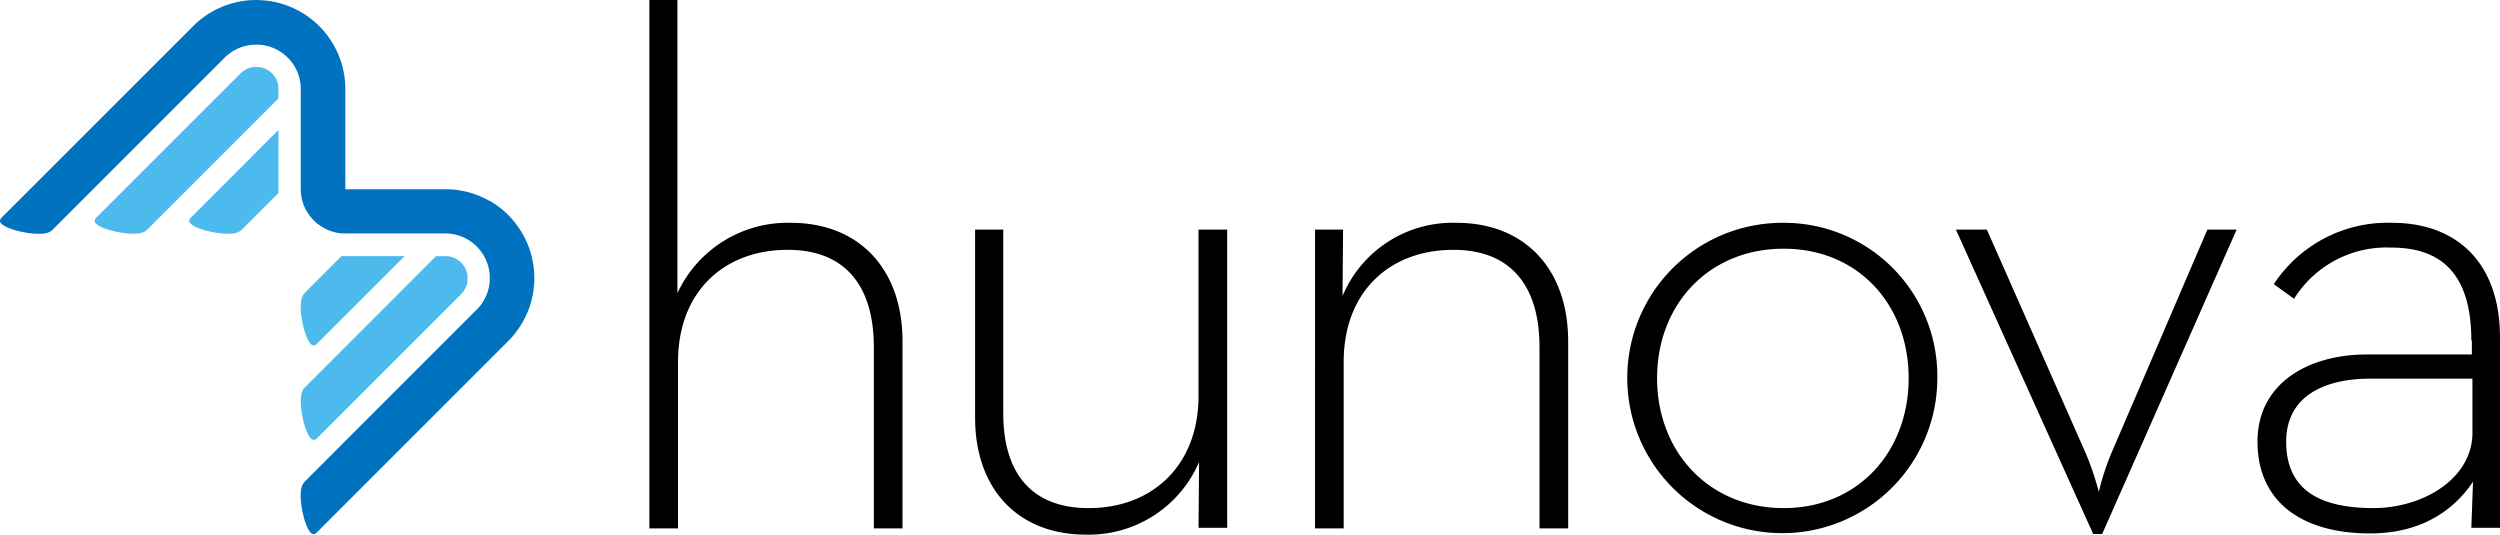
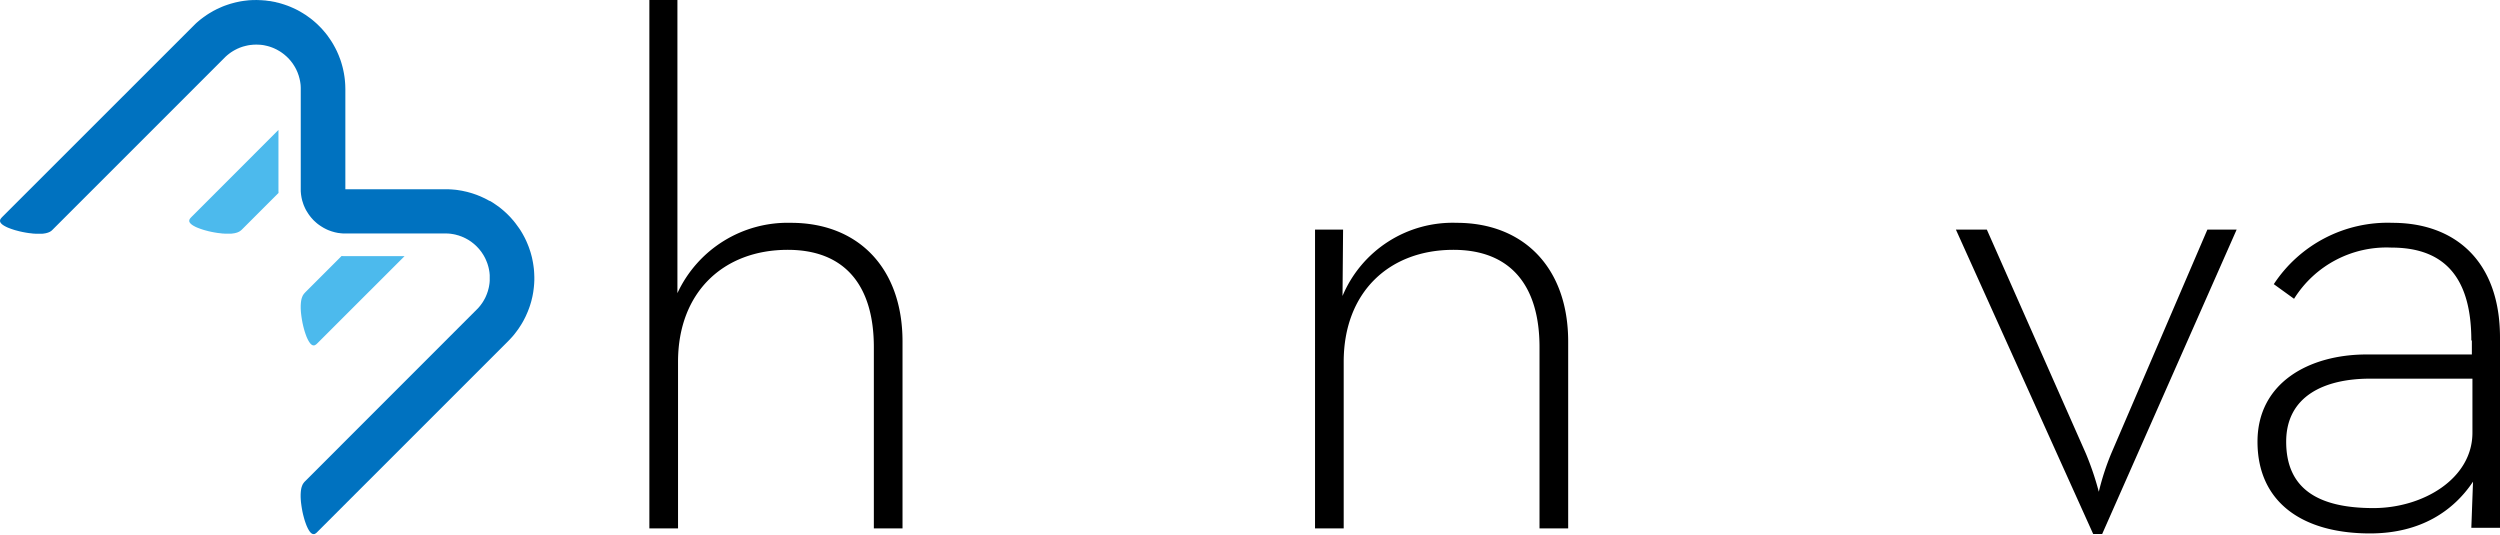
<svg xmlns="http://www.w3.org/2000/svg" width="261.593" height="55.934" viewBox="0 0 261.593 55.934">
  <g id="Raggruppa_40" data-name="Raggruppa 40" transform="translate(2711.293 -143)">
    <g id="Raggruppa_38" data-name="Raggruppa 38" transform="translate(-2449.7 143) rotate(90)">
      <path id="Tracciato_304" data-name="Tracciato 304" d="M0,26.554v-3H30.676a12.715,12.715,0,0,1-7.36-11.893C23.316,4.71,27.967,0,35.739,0H55.287V3H36.328c-6.418,0-10.186,3-10.186,9.008,0,6.712,4.416,11.481,11.717,11.481H55.287v3H0Z" transform="translate(0 167.156)" />
-       <path id="Tracciato_305" data-name="Tracciato 305" d="M19.665,26.378H0V23.434H19.194c6.359,0,9.95-3,9.95-8.95C29.145,7.772,24.611,3,17.428,3H0V0H31.206V3l-6.889-.059a12.546,12.546,0,0,1,7.6,11.893C31.912,21.726,27.32,26.378,19.665,26.378Z" transform="translate(24.022 133.183)" />
      <path id="Tracciato_306" data-name="Tracciato 306" d="M.707,26.554v-3l6.948.059A12.5,12.5,0,0,1,0,11.658C0,4.71,4.651,0,12.423,0H31.971V3H13.012c-6.418,0-10.186,3-10.186,9.008,0,6.712,4.416,11.481,11.717,11.481H31.971v3H.707Z" transform="translate(23.316 97.503)" />
-       <path id="Tracciato_307" data-name="Tracciato 307" d="M16.25,32.442A16.22,16.22,0,0,1,0,16.133,16.034,16.034,0,0,1,16.25,0a16.221,16.221,0,1,1,0,32.442ZM16.25,3C8.537,3,2.708,8.3,2.708,16.074c0,7.831,5.829,13.248,13.542,13.248s13.6-5.417,13.6-13.248C29.851,8.3,23.964,3,16.25,3Z" transform="translate(23.316 58.878)" />
      <path id="Tracciato_308" data-name="Tracciato 308" d="M0,29.38V26.142L23.434,15.779a30.4,30.4,0,0,1,4-1.354,26.8,26.8,0,0,1-4-1.3L0,3.062V0L31.853,14.072v.942Z" transform="translate(24.022 27.555)" />
      <path id="Tracciato_309" data-name="Tracciato 309" d="M12.306,3C5.24,3,2.591,6.241,2.591,11.364A11.4,11.4,0,0,0,7.949,21.549l-1.531,2.12A14.26,14.26,0,0,1,0,11.246C0,4.828,3.886,0,12.011,0h19.9V3l-4.828-.177c3,2,5.417,5.417,5.417,10.775,0,7.124-3.3,11.776-9.6,11.776-6.182,0-9.126-5.417-9.126-11.422V2.944H12.306Zm4,10.6c0,4.769,1.825,8.773,6.594,8.773s6.948-3.121,6.948-9.126c0-5.181-3.062-10.363-7.89-10.363H16.309Z" transform="translate(23.316)" />
    </g>
    <g id="Raggruppa_39" data-name="Raggruppa 39" transform="translate(-2711.293 143)">
      <path id="Tracciato_303" data-name="Tracciato 303" d="M82.014,99.843l18.025-18.025.061-.054.063-.056.063-.054.065-.051.065-.054.067-.05.068-.05.067-.05.07-.047.071-.045.075-.047.073-.044.075-.043L101,81.13l.078-.041.076-.037.077-.041.081-.036.079-.032.078-.037.085-.032.08-.028.085-.031.082-.027.086-.027.085-.021.085-.023.087-.023.085-.018.086-.02.085-.017.088-.014.087-.014.089-.01.089-.008.088-.009.088-.008.087-.005h.088l.086-.005h.087l.087.005h.088l.087.009.085,0,.086.009.087.008.084.01.088.014.084.014.081.017.084.02.084.018.081.018.084.022.079.023.079.023.078.027.081.028.075.026.153.06.151.066.071.036.078.036.071.035.074.043.073.04.074.043.074.044.069.041.072.05.071.047.068.05.07.05.068.054.067.05.068.061.066.055.066.056.065.06.062.06.06.06.064.061.059.065.058.07.058.063.057.067.053.07.056.073.053.067.05.073.05.073.047.077.05.073.044.076.045.073.042.078.042.083.042.076.034.078.036.082.038.078.032.08.031.083.029.083.03.083.028.079.022.082.024.087.022.082.023.082.015.081.021.086.015.082.014.08.014.089.011.081.012.083.005.081.008.081,0,.083.006.081,0,10.73,0,.106.007.1.01.112.01.1.013.11.017.1.016.108.023.112.025.109.025.108.029.1.037.108.033.111.039.11.04.111.045.1.047.108.049.106.05.1.056.105.062.1.062.1.063.1.066.1.071.1.071.094.074.095.076.092.082.09.08.092.086.088.086.081.089.08.091.083.092.077.093.073.1.074.1.069.1.066.1.064.1.06.1.06.105.054.106.054.1.05.107.047.107.045.111.04.106.037.109.039.109.029.11.033.107.028.109.022.11.024.1.02.11.01.105.015.11.012.1.008.106.008h10.836l.079.007.083,0,.082.008.083.008.084.006.082.015.085.012.08.014.085.014.084.018.084.018.084.024.081.022.085.024.082.02.081.031.082.03.082.027.085.032.082.038.08.03.08.038.078.04.08.036.078.044.078.044.075.041.076.044.077.05.071.048.074.05.071.049.071.056.069.054.071.056.068.053.065.06.068.06.064.058.062.061.061.063.061.066.058.06.059.066.057.067.056.066.049.067.054.067.054.069.049.073.044.067.048.076.046.066.043.072.042.077.04.069.039.074.038.073.039.079.032.072.064.152.06.148.03.079.027.074.024.081.024.081.024.078.021.082.022.081.017.082.019.088.015.079.014.087.014.083.013.087.007.086.008.087.008.089,0,.085v.087l0,.085v.173l0,.092,0,.087-.008.085-.006.092-.009.087-.013.086-.014.087-.014.087-.015.086-.019.088-.02.087-.024.086-.022.086-.021.086-.027.083-.029.079-.028.086-.03.084-.035.082-.031.078-.035.083-.035.076-.039.085-.039.072-.042.076-.042.076-.043.074-.044.076-.045.07-.048.073-.044.066-.054.07-.048.068-.05.069-.053.063-.053.065-.054.062-.055.067-.053.056-18.113,18.121-.019.021-.023.028-.024.022-.019.027-.021.03-.021.024-.018.03-.02.027-.02.03-.021.033-.016.037-.017.032-.014.035-.017.037-.014.041-.014.041-.017.04-.011.043-.015.045-.012.044-.01.051-.009.05-.01.05-.009.055-.007.049-.007.061-.011.114-.008.124-.006.127,0,.13,0,.139.006.141.008.14.011.148.016.16.04.307.05.319.058.318.071.314.079.3.042.15.043.147.046.14.047.134.049.131.045.122.052.118.05.11.051.105.026.045.026.044.025.05.027.043.025.036.026.044.028.036.023.029.03.036.022.03.024.027.032.023.023.022.023.022.027.021.027.011.026.014.025.014.025.008.027.011.024,0,.023.006h.05l.027-.006.022,0,.027-.005.022-.007.023-.011.024-.013.023-.014a.36.36,0,0,0,.046-.028l.047-.034.043-.037c.022-.023,20.047-20.045,20.047-20.045l.227-.239.108-.116.111-.123.109-.128.105-.13.1-.131.1-.132.1-.136.1-.136.094-.143.092-.141.093-.144.089-.148.088-.15.083-.15.08-.154.078-.154.076-.154.07-.161.072-.161.069-.159.062-.164.063-.164.06-.168.056-.167.051-.17.051-.168.044-.167.041-.176.043-.173.035-.173.032-.173.03-.172.024-.178.023-.174.02-.176.016-.174.014-.179.008-.172.009-.177,0-.176v-.177l-.007-.174-.006-.17-.01-.179-.013-.174-.015-.166-.022-.173-.023-.17-.026-.171-.029-.17-.032-.165-.033-.165-.036-.166-.042-.164-.045-.167-.044-.16-.05-.159-.053-.154-.053-.16-.055-.154-.12-.3-.128-.3-.07-.145-.072-.15-.076-.147-.078-.144-.081-.148-.085-.145-.087-.145-.088-.141-.1-.147-.1-.139-.1-.138-.1-.137-.1-.137-.108-.136-.11-.136-.114-.127-.113-.131-.118-.13-.123-.126-.122-.124-.125-.122-.131-.119-.129-.118-.135-.115-.134-.113-.139-.111-.138-.109-.145-.1-.143-.1-.145-.1-.147-.1-.151-.095-.151-.092L127.6,96.9l-.154-.086-.155-.083-.159-.081-.157-.072-.162-.075-.16-.073-.162-.062-.161-.067-.165-.058L126,96.186l-.165-.056-.164-.049-.167-.046-.166-.047-.17-.04L125,95.912l-.165-.038-.167-.031-.167-.026-.168-.028-.166-.023L124,95.748l-.165-.013-.165-.014-.165-.009-.166-.008L112.557,95.7V85.231l-.008-.323-.006-.164-.011-.165-.013-.168-.015-.164-.019-.162-.022-.17-.027-.166-.026-.166-.033-.168-.034-.165-.038-.17-.041-.168-.045-.166-.046-.162-.05-.17-.053-.164-.056-.162-.065-.164-.062-.166-.066-.161-.072-.163-.071-.162-.077-.156-.079-.158-.082-.154-.086-.154-.086-.155-.092-.151-.094-.149-.1-.151-.1-.146-.1-.141-.1-.145-.109-.138-.11-.141-.114-.131-.115-.137-.116-.128-.12-.13-.122-.125-.124-.123-.125-.124-.128-.117-.129-.114-.133-.115-.135-.112-.135-.108-.134-.1-.141-.1-.137-.1-.142-.1-.145-.089-.141-.091-.145-.085-.145-.088-.147-.082-.146-.079-.147-.073-.148-.073-.15-.068-.3-.131-.3-.119-.157-.054-.156-.055-.158-.05-.158-.05-.161-.046-.162-.045-.164-.036-.164-.044-.166-.031-.17-.031-.168-.033L104.544,76l-.172-.024-.172-.024-.172-.012-.173-.015-.173-.008-.175-.008-.176-.006h-.175l-.174.006-.176,0-.177.009-.175.011-.176.019-.173.021-.177.021-.175.027-.176.028-.172.035-.175.037-.174.038-.17.044-.17.046-.168.046-.169.054-.168.055-.167.059-.166.059-.159.063-.161.07-.164.074-.156.072-.159.072-.154.082-.153.077-.151.088-.15.088-.146.085-.145.091-.144.095-.139.1-.14.095-.135.1-.134.1-.129.1-.13.11-.126.106-.124.108-.118.112L76.688,98.569l-.087.089c-.019.028-.04.051-.04.051a.525.525,0,0,0-.038.043c-.015.022-.032.044-.032.044l-.028.047-.011.023-.009.023-.011.022-.007.026,0,.024,0,.024v.05l0,.021.006.028.006.024.008.027.015.021.014.029.015.026.019.024.019.026.024.025.024.025.026.027.03.028.034.023.032.027.036.028.04.023.041.027.042.029.045.021.045.027L77,99.6l.1.051.108.05.118.049.123.046.13.049.137.046.141.047.144.044.15.04.308.081.314.07.317.06.32.051.31.034.153.021.15.007.144.012.144,0h.269l.123,0,.124,0,.116-.014.057-.005.05-.01.053-.01.052-.005.051-.012.046-.012.046-.01.045-.014.043-.011.042-.016.042-.012.038-.017.036-.016.035-.016.038-.014.033-.018.032-.019.03-.022.031-.02.028-.017.028-.023.026-.018L81.85,100l.026-.02.023-.022.024-.023Z" transform="translate(-76.42 -75.899)" fill="#0072c0" fill-rule="evenodd" />
      <g id="HATCH" transform="translate(31.468 26.798)">
-         <path id="Tracciato_268" data-name="Tracciato 268" d="M262.24,222.085,248.509,235.82l-.019.024-.023.022-.024.027-.019.023-.021.03-.021.025-.018.032-.02.027-.02.028-.021.034-.016.03-.017.037-.014.036-.017.039-.014.038-.014.043-.017.042-.011.038-.015.048-.012.043-.01.05-.009.051-.01.05-.009.05-.007.054-.007.055-.011.118-.008.118-.006.127,0,.133,0,.137.006.141.008.147.011.148.016.151.04.316.05.315.058.316.071.318.079.306.042.15.043.149.046.135.047.137.049.131.045.124.052.118.05.11.051.1.026.05.026.047.025.046.027.04.025.042.026.04.028.034.023.034.03.031.022.028.024.028.032.028.023.021.023.022.027.019.027.014.026.014.025.014.025.008.027.008.024,0h.023l.025.006h.025l.027-.006.022,0,.027,0,.022-.01.023-.008.024-.013.023-.014.046-.029.047-.034a.57.57,0,0,0,.043-.043c.022-.014,15.1-15.091,15.1-15.091l.056-.06.027-.03.025-.032.029-.028.026-.036.025-.034.028-.032.023-.03.026-.038.022-.035.027-.034.022-.035.023-.04.021-.037.02-.038.021-.036.022-.041.016-.035.02-.041.019-.041.017-.042.014-.041.014-.038.015-.043.013-.04.013-.043.013-.045.011-.041.01-.04.011-.047.007-.043.008-.043.008-.043.008-.044.007-.044,0-.041,0-.046,0-.047v-.04l.006-.045v-.131l-.006-.043v-.046l0-.041v-.045l-.008-.039,0-.047-.008-.044L265.5,224l-.008-.041-.006-.042-.012-.047-.01-.035-.009-.041-.011-.043-.013-.041-.015-.041-.007-.036-.017-.04-.031-.071-.031-.078-.017-.039-.018-.036-.018-.035-.019-.037-.02-.034-.021-.036-.023-.038-.022-.034-.023-.038-.025-.034-.026-.035-.023-.035-.028-.034-.025-.035-.028-.033-.029-.031-.027-.034-.032-.028-.029-.034-.032-.031-.031-.032-.032-.027-.031-.033-.033-.027-.037-.026-.031-.027-.037-.026-.035-.028-.038-.028-.037-.021-.036-.023-.038-.026-.037-.019-.04-.025-.038-.021-.039-.024-.038-.018-.041-.019-.036-.019-.045-.016-.041-.019-.039-.014-.042-.015-.043-.013-.039-.014-.039-.014-.042-.015-.042-.008-.042-.014-.042-.008-.041-.009-.043-.005-.041-.005-.042-.007-.042,0-.042,0-.039-.006-.041-.007H262.24Z" transform="translate(-248.076 -222.085)" fill="#4cbaed" fill-rule="evenodd" />
-       </g>
+         </g>
      <g id="HATCH-2" data-name="HATCH" transform="translate(19.798 13.596)">
        <path id="Tracciato_269" data-name="Tracciato 269" d="M184.686,159.141l9.07-9.074v6.2l0,.192.008.2-3.759,3.758-.09.088-.022.023-.027.022-.023.02-.025.021-.029.018-.026.023-.027.017-.029.02-.035.022-.03.019-.034.018-.034.014-.037.016-.036.016-.039.017-.041.012-.043.016-.041.011-.047.014-.047.01-.044.012-.052.012-.053.005-.051.01-.054.01-.056.005-.116.014-.121,0-.129,0H188.3l-.141,0-.142-.012-.152-.007-.15-.021-.311-.034-.319-.051-.319-.06-.316-.07-.306-.081-.148-.04-.145-.044-.142-.047-.135-.046-.13-.049-.122-.046-.12-.049-.11-.05-.1-.051-.048-.028-.046-.027-.047-.021-.044-.029-.036-.027-.041-.023-.034-.028-.035-.027-.033-.023-.029-.028-.026-.027-.024-.025-.024-.025-.02-.026-.017-.024-.017-.026-.014-.029-.015-.021-.007-.027-.007-.024-.005-.028,0-.021v-.074l.008-.024.006-.026.007-.022.009-.024.011-.021.013-.024c.015-.023.032-.045.032-.045.014-.022.032-.045.032-.045.021-.021.04-.043.04-.043C184.6,159.229,184.686,159.141,184.686,159.141Z" transform="translate(-184.417 -150.067)" fill="#4cbaed" fill-rule="evenodd" />
      </g>
      <g id="HATCH-3" data-name="HATCH" transform="translate(9.898 7.001)">
-         <path id="Tracciato_270" data-name="Tracciato 270" d="M149.651,117.385l-13.734,13.734-.025.023-.023.022-.025.02-.027.021-.026.018-.027.023-.031.017-.028.02-.03.022-.032.019-.034.018-.035.014-.036.016-.041.016-.038.017-.039.012-.041.016-.045.011-.044.014-.045.01-.049.012-.047.012-.053.006-.049.01-.056.01-.055.005-.116.014-.12,0-.129,0H134.3l-.141,0-.146-.012-.147-.007-.155-.021-.311-.034-.317-.051-.319-.06-.317-.07-.306-.081-.147-.04-.145-.044-.141-.047-.138-.046-.126-.049-.125-.046-.117-.049-.111-.05-.1-.051-.048-.028-.047-.027-.043-.021-.043-.029-.04-.027-.039-.023-.036-.028-.032-.027-.032-.023-.029-.028-.028-.027-.026-.025-.023-.025-.021-.026-.021-.024-.015-.026-.014-.029-.011-.021-.011-.027-.008-.024,0-.028,0-.021,0-.022v-.028l.005-.024,0-.024.005-.026.008-.022.008-.024.014-.021.014-.024a.531.531,0,0,1,.029-.045l.035-.045.039-.043c.02-.028,15.1-15.1,15.1-15.1l.058-.054.028-.028.032-.028.033-.028.032-.027.032-.027.035-.024.033-.026.035-.024.034-.023.038-.027.036-.022.035-.02.038-.023.038-.021.037-.017.039-.021.04-.022.039-.018.04-.018.038-.013.042-.019.042-.014.041-.014.043-.014.042-.011.041-.015.044-.008.043-.015.044-.008.042-.008.045-.012.043,0,.044-.007.045,0,.043-.005.044,0,.043,0h.043l.044,0h.131l.045,0h.042l.043,0,.042,0,.044.005.044,0,.042.007.043,0,.042.012.041.008.042.008.04.011.038.013.041.009.041.014.04.015.038.012.04.015.074.026.077.031.035.017.037.018.038.021.038.024.036.014.036.023.037.02.034.022.037.025.034.025.036.024.034.026.035.024.034.027.031.027.036.033.03.027.033.027.03.032.032.031.031.032.028.034.031.03.029.033.027.036.028.033.027.036.024.038.028.035.025.037.024.036.022.035.023.038.023.041.023.036.02.041.018.041.021.037.019.041.016.04.018.041.014.041.014.042.016.038.015.043.01.041.013.041.01.043.013.041.01.041.008.04.01.047,0,.04.007.041,0,.042.008.041,0,.041,0,.04,0,.042,0,.041Z" transform="translate(-130.412 -114.087)" fill="#4cbaed" fill-rule="evenodd" />
-       </g>
+         </g>
      <g id="HATCH-4" data-name="HATCH" transform="translate(31.468 26.784)">
        <path id="Tracciato_271" data-name="Tracciato 271" d="M249.872,231.086l9.069-9.066h-6.2l-.193,0-.2-.01-3.758,3.759-.087.091-.019.024-.023.024-.024.026-.019.023-.021.028-.021.027-.018.027-.02.031-.02.033-.021.031-.016.033-.017.035-.014.037-.017.037-.014.036-.014.042-.017.042-.011.043-.015.047-.012.046-.01.05-.009.045-.01.055-.009.05-.007.055-.007.055-.011.118-.008.12-.006.125,0,.133,0,.137.006.142.008.144.011.15.016.153.04.315.05.315.058.317.071.315.079.31.042.145.043.147.046.138.047.138.049.128.045.128.052.113.05.112.051.1.026.048.026.048.025.044.027.043.025.04.026.038.028.037.023.034.03.034.022.026.024.03.032.027.023.021.023.018.027.018.027.018.026.014.025.015.025.009h.027l.024.011h.023l.025,0,.025,0h.027l.022-.005.027-.007.022-.007.023-.011.024-.012.023-.014a.3.3,0,0,0,.046-.031.214.214,0,0,0,.047-.032c.023-.023.043-.041.043-.041C249.781,231.179,249.872,231.086,249.872,231.086Z" transform="translate(-248.076 -222.005)" fill="#4cbaed" fill-rule="evenodd" />
      </g>
    </g>
  </g>
</svg>